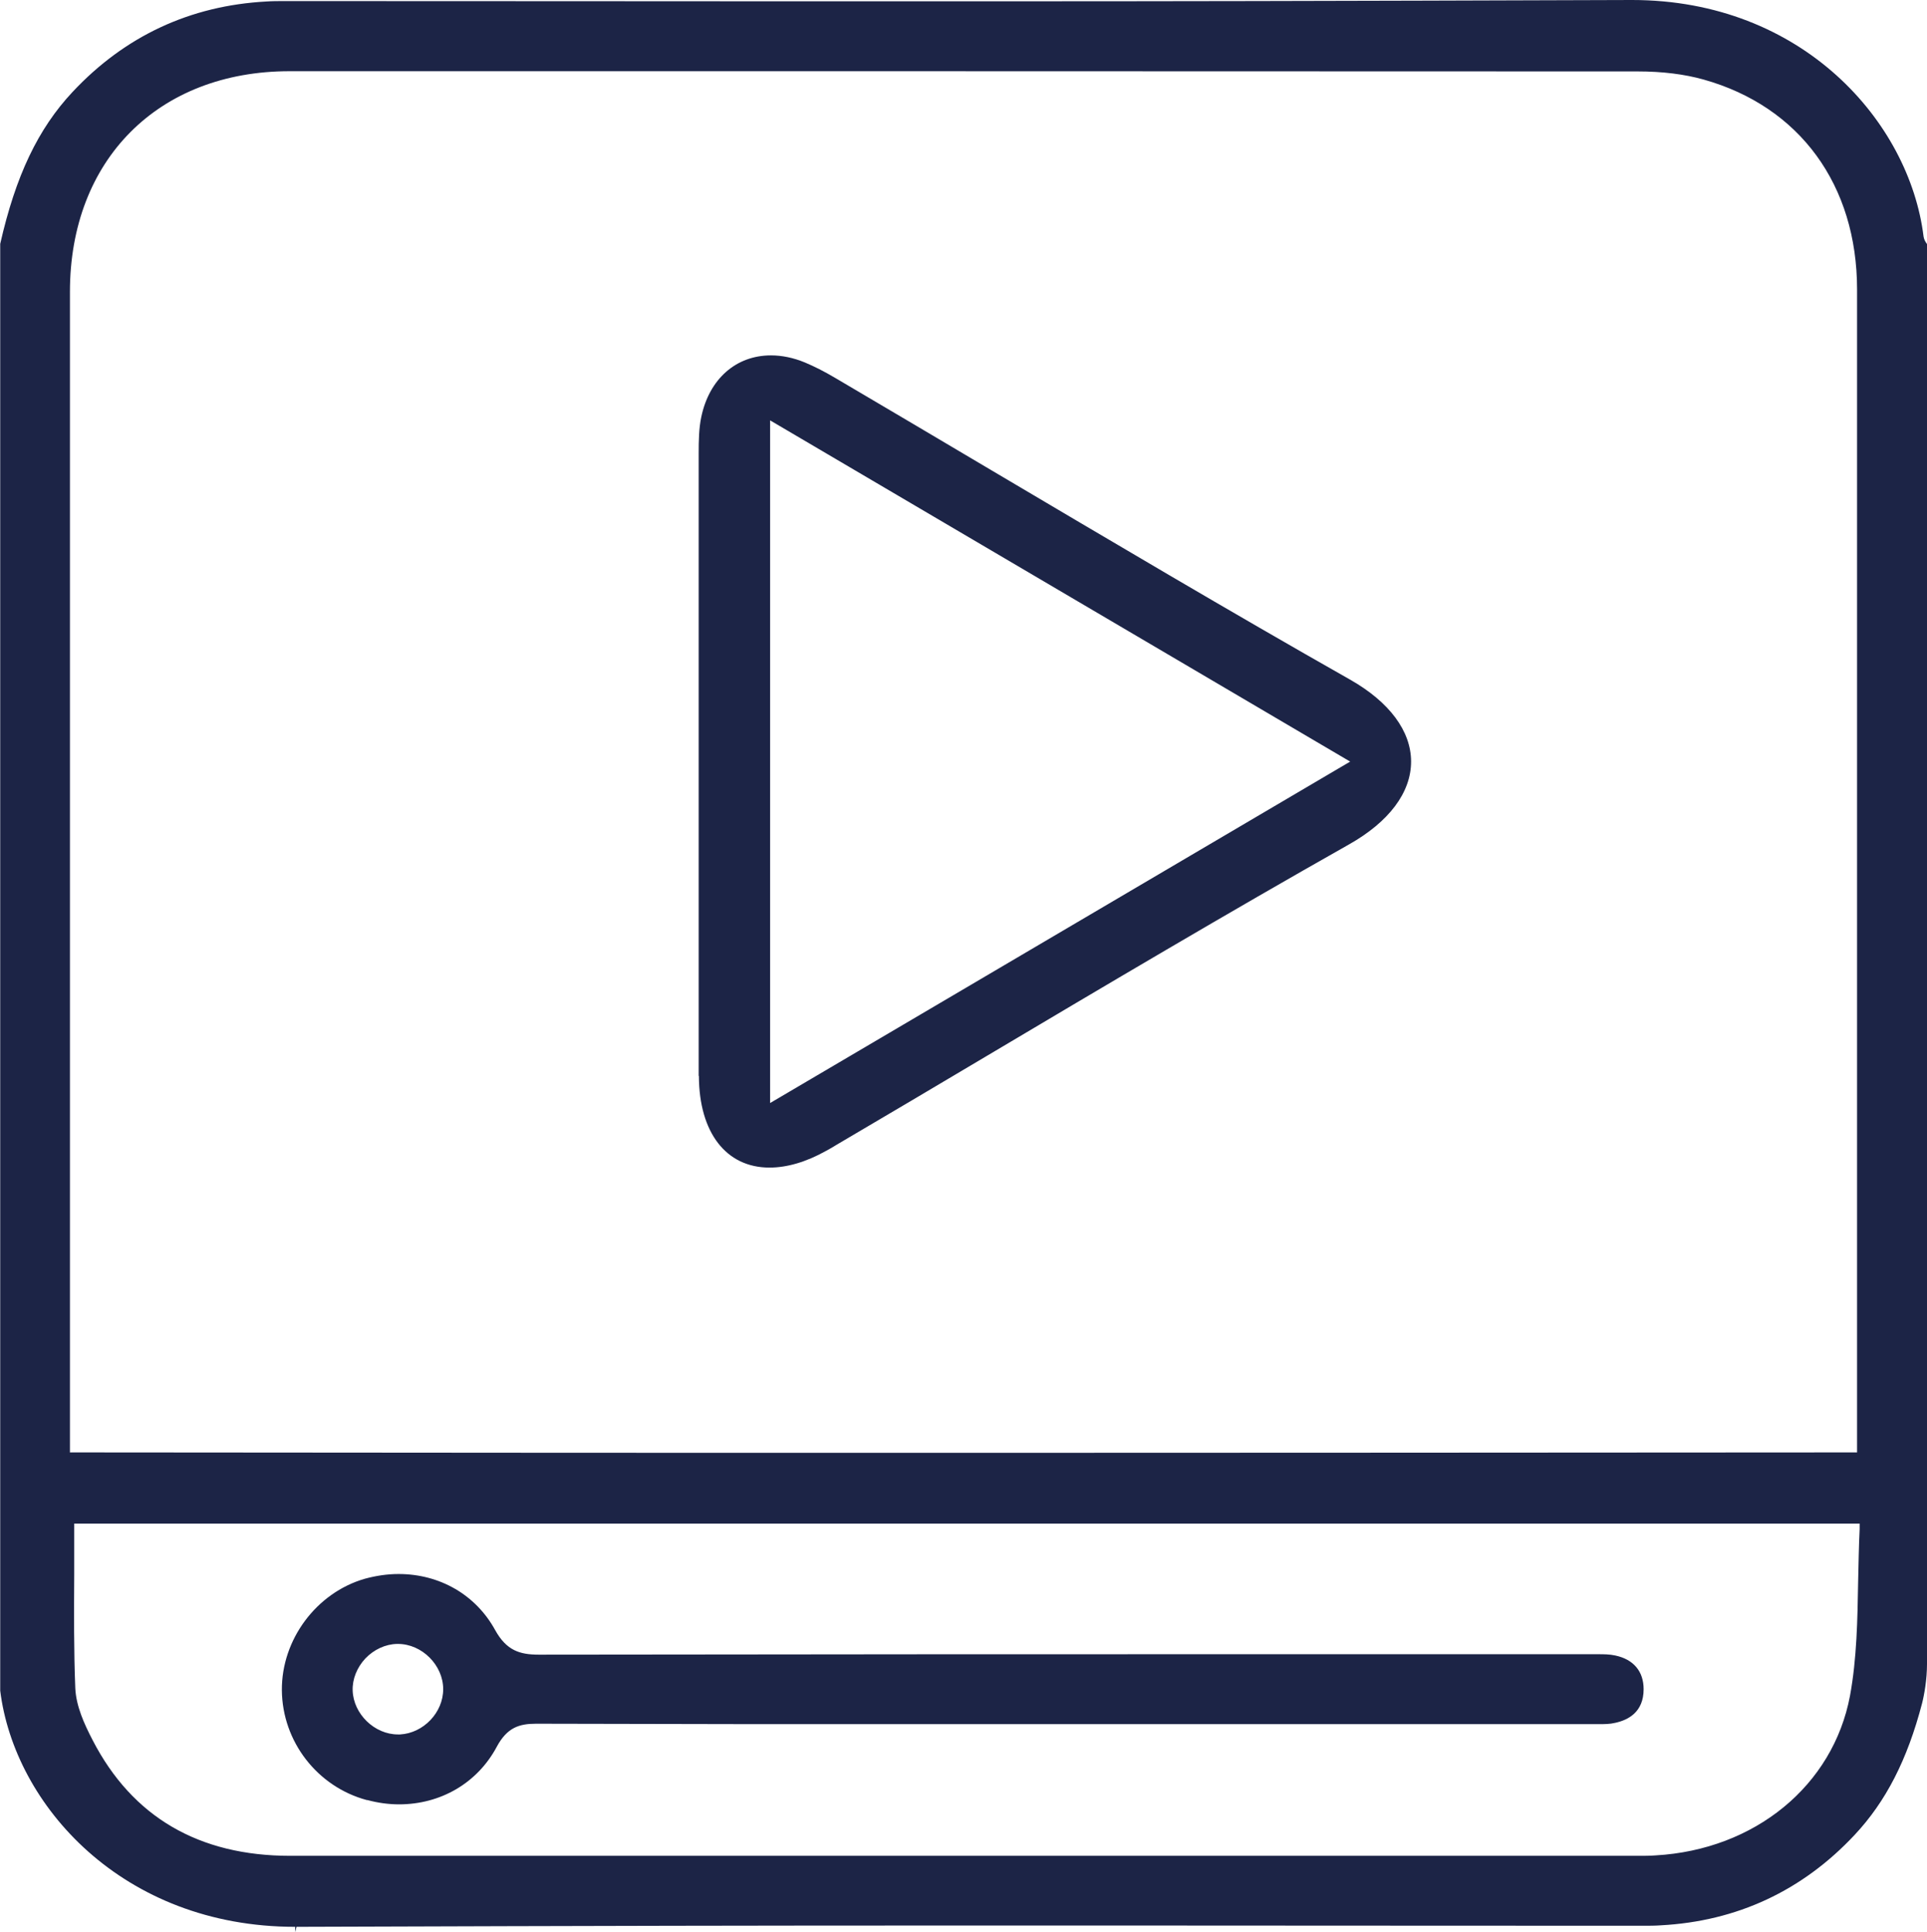
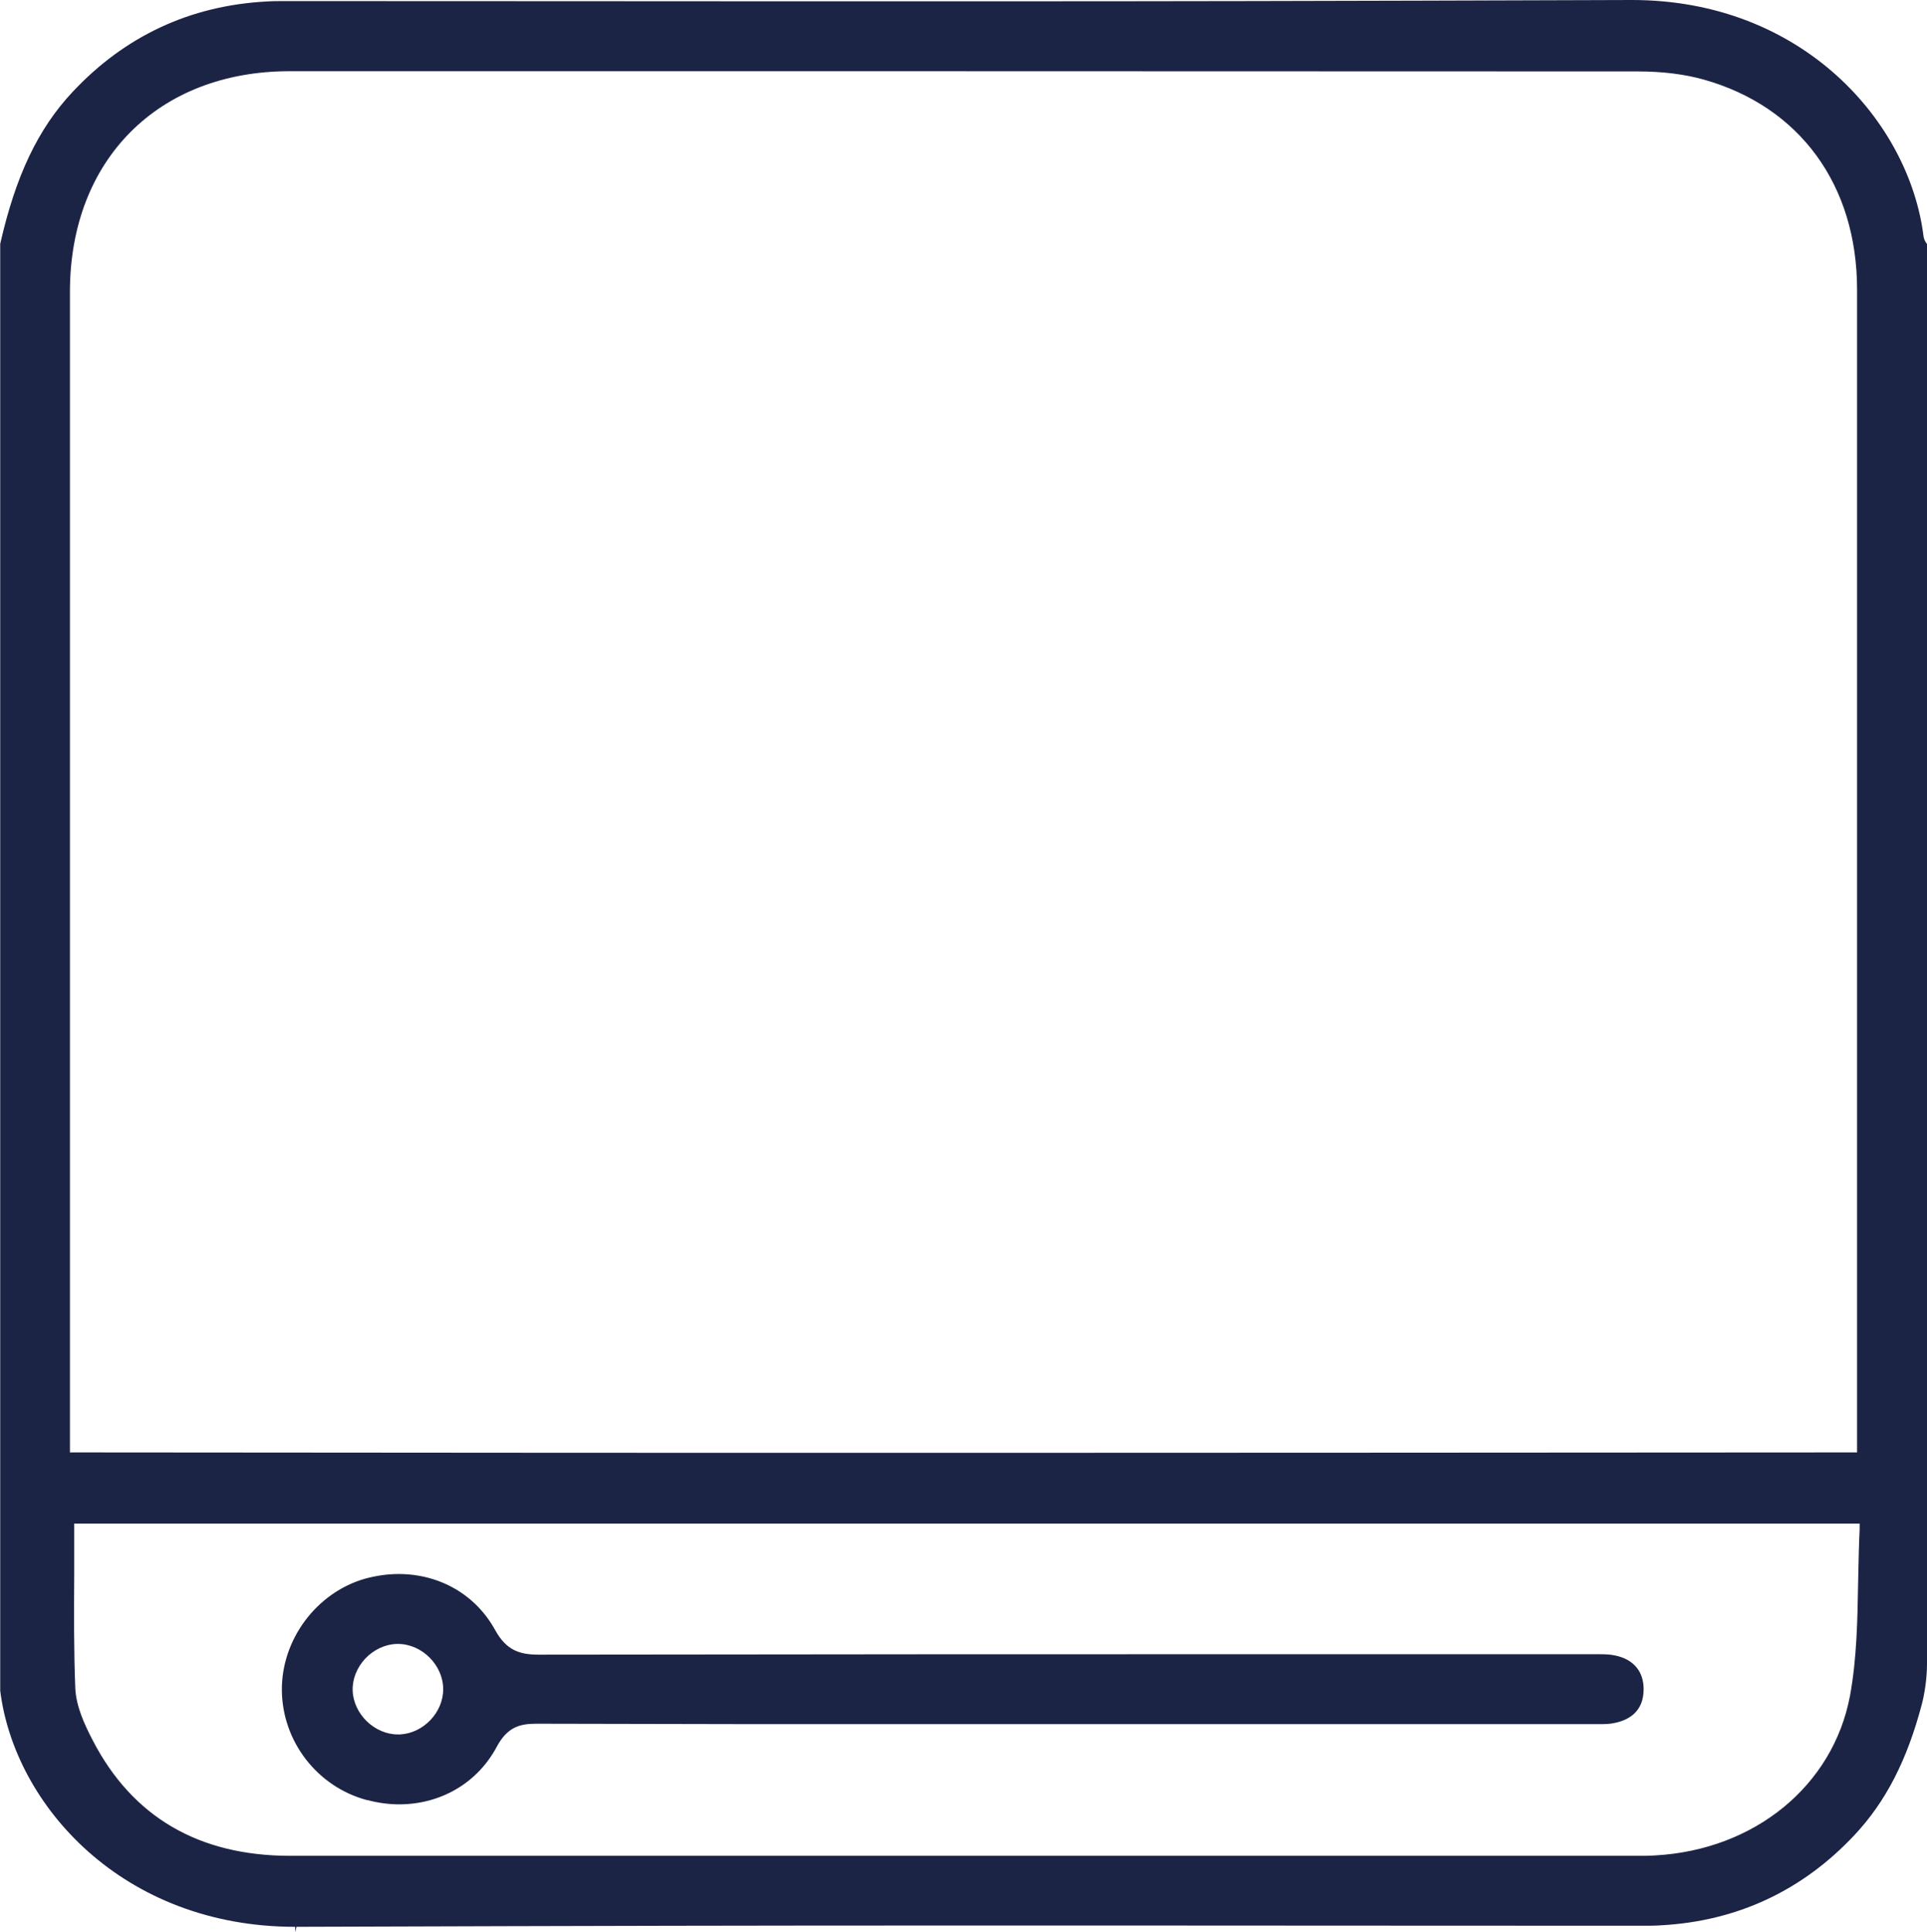
<svg xmlns="http://www.w3.org/2000/svg" id="_Слой_2" data-name="Слой 2" viewBox="0 0 89.83 90.08">
  <defs>
    <style> .cls-1 { fill: #1c2446; } </style>
  </defs>
  <g id="Layer_1" data-name="Layer 1">
    <g id="_Слой_3" data-name="Слой 3">
      <path class="cls-1" d="m89.67,11.03c-.66-5.35-5.65-11.03-13.59-11.03-14.9.05-22.44.06-29.19.06-3.57,0-7.02,0-11.02,0-5.55,0-12.18-.01-21.71-.01h-.93c-.27,0-.54,0-.81.02-3.55.19-6.6,1.61-9.04,4.22-1.61,1.72-2.65,3.91-3.37,7.08v58.52s0,3.53,0,3.53c0,2.47,0,5.26,0,5.41.66,5.33,5.7,11.01,13.75,11.01v.25h0l.06-.25c14.84-.05,22.38-.06,29.13-.06,3.57,0,7.02,0,11.02,0,5.56,0,12.19.01,21.72.01h.92c.27,0,.54,0,.81-.02,3.55-.19,6.6-1.61,9.04-4.22,1.45-1.55,2.45-3.49,3.14-6.13.1-.39.23-1.11.23-1.84V11.38s-.01-.02-.02-.03c-.06-.08-.12-.19-.14-.32ZM3.26,67.71v-17.92c0-12.46,0-25.9,0-36.18,0-6.16,4.12-10.29,10.24-10.29,30.48,0,31.87,0,61.5.01h1.34c1.16,0,2.19.13,3.08.38,4.48,1.26,7.15,4.92,7.15,9.79,0,10.11,0,23.24,0,35.51v18.71s-.25,0-.25,0c-18.79.01-30.1.02-41.41.02s-22.61,0-41.41-.02h-.25Zm83.43,3.59c-.04.81-.05,1.63-.07,2.44-.03,1.77-.06,3.59-.38,5.33-.79,4.19-4.44,7.18-9.07,7.44-.26.02-.52.02-.79.02H13.53c-4.26,0-7.36-1.81-9.21-5.39-.4-.77-.77-1.59-.81-2.42-.07-1.77-.06-3.5-.05-5.33,0-.7,0-1.4,0-2.1v-.25h83.23v.26Z" />
-       <path class="cls-1" d="m32.58,50.17c.01,2.64,1.27,4.27,3.29,4.27.82,0,1.71-.26,2.64-.78.17-.09.34-.19.5-.29,2.33-1.37,4.66-2.75,6.98-4.13,5.52-3.28,11.22-6.66,16.9-9.87,1.86-1.05,2.89-2.42,2.89-3.86,0-1.42-1.01-2.78-2.84-3.82-5.61-3.18-11.24-6.52-16.7-9.75-2.43-1.44-4.86-2.88-7.29-4.31-.54-.32-1-.55-1.43-.73-.53-.22-1.07-.33-1.58-.33-1.63,0-2.88,1.1-3.25,2.88-.11.53-.12,1.08-.12,1.7,0,3.65,0,7.29,0,10.93v3.4s0,4.43,0,4.43c0,3.42,0,6.83,0,10.25Zm3.32-30.57l27.04,15.91-27.04,15.92v-31.83Z" />
      <path class="cls-1" d="m17.13,83.93c.48.13.98.2,1.47.2,1.95,0,3.66-1,4.56-2.69.48-.89,1.04-1.07,1.83-1.07l10.07.02h39s.49,0,.49,0c.23,0,.5,0,.74-.06.61-.13,1.33-.5,1.33-1.57,0-.83-.47-1.39-1.32-1.57-.27-.06-.55-.06-.8-.06h-.54s-19.33,0-19.33,0c-8.1,0-12.57,0-29.51.02-.89,0-1.51-.19-2.04-1.15-.9-1.64-2.58-2.61-4.5-2.61-.53,0-1.05.08-1.57.22-2.26.65-3.89,2.84-3.87,5.2.02,2.39,1.65,4.5,3.96,5.12Zm-.1-6.6c.4-.42.94-.67,1.48-.68h.04c1.12,0,2.11.99,2.11,2.11,0,1.09-.92,2.05-2.01,2.11h-.1c-1.09,0-2.07-.95-2.11-2.04-.02-.54.2-1.08.59-1.5Z" />
    </g>
  </g>
</svg>